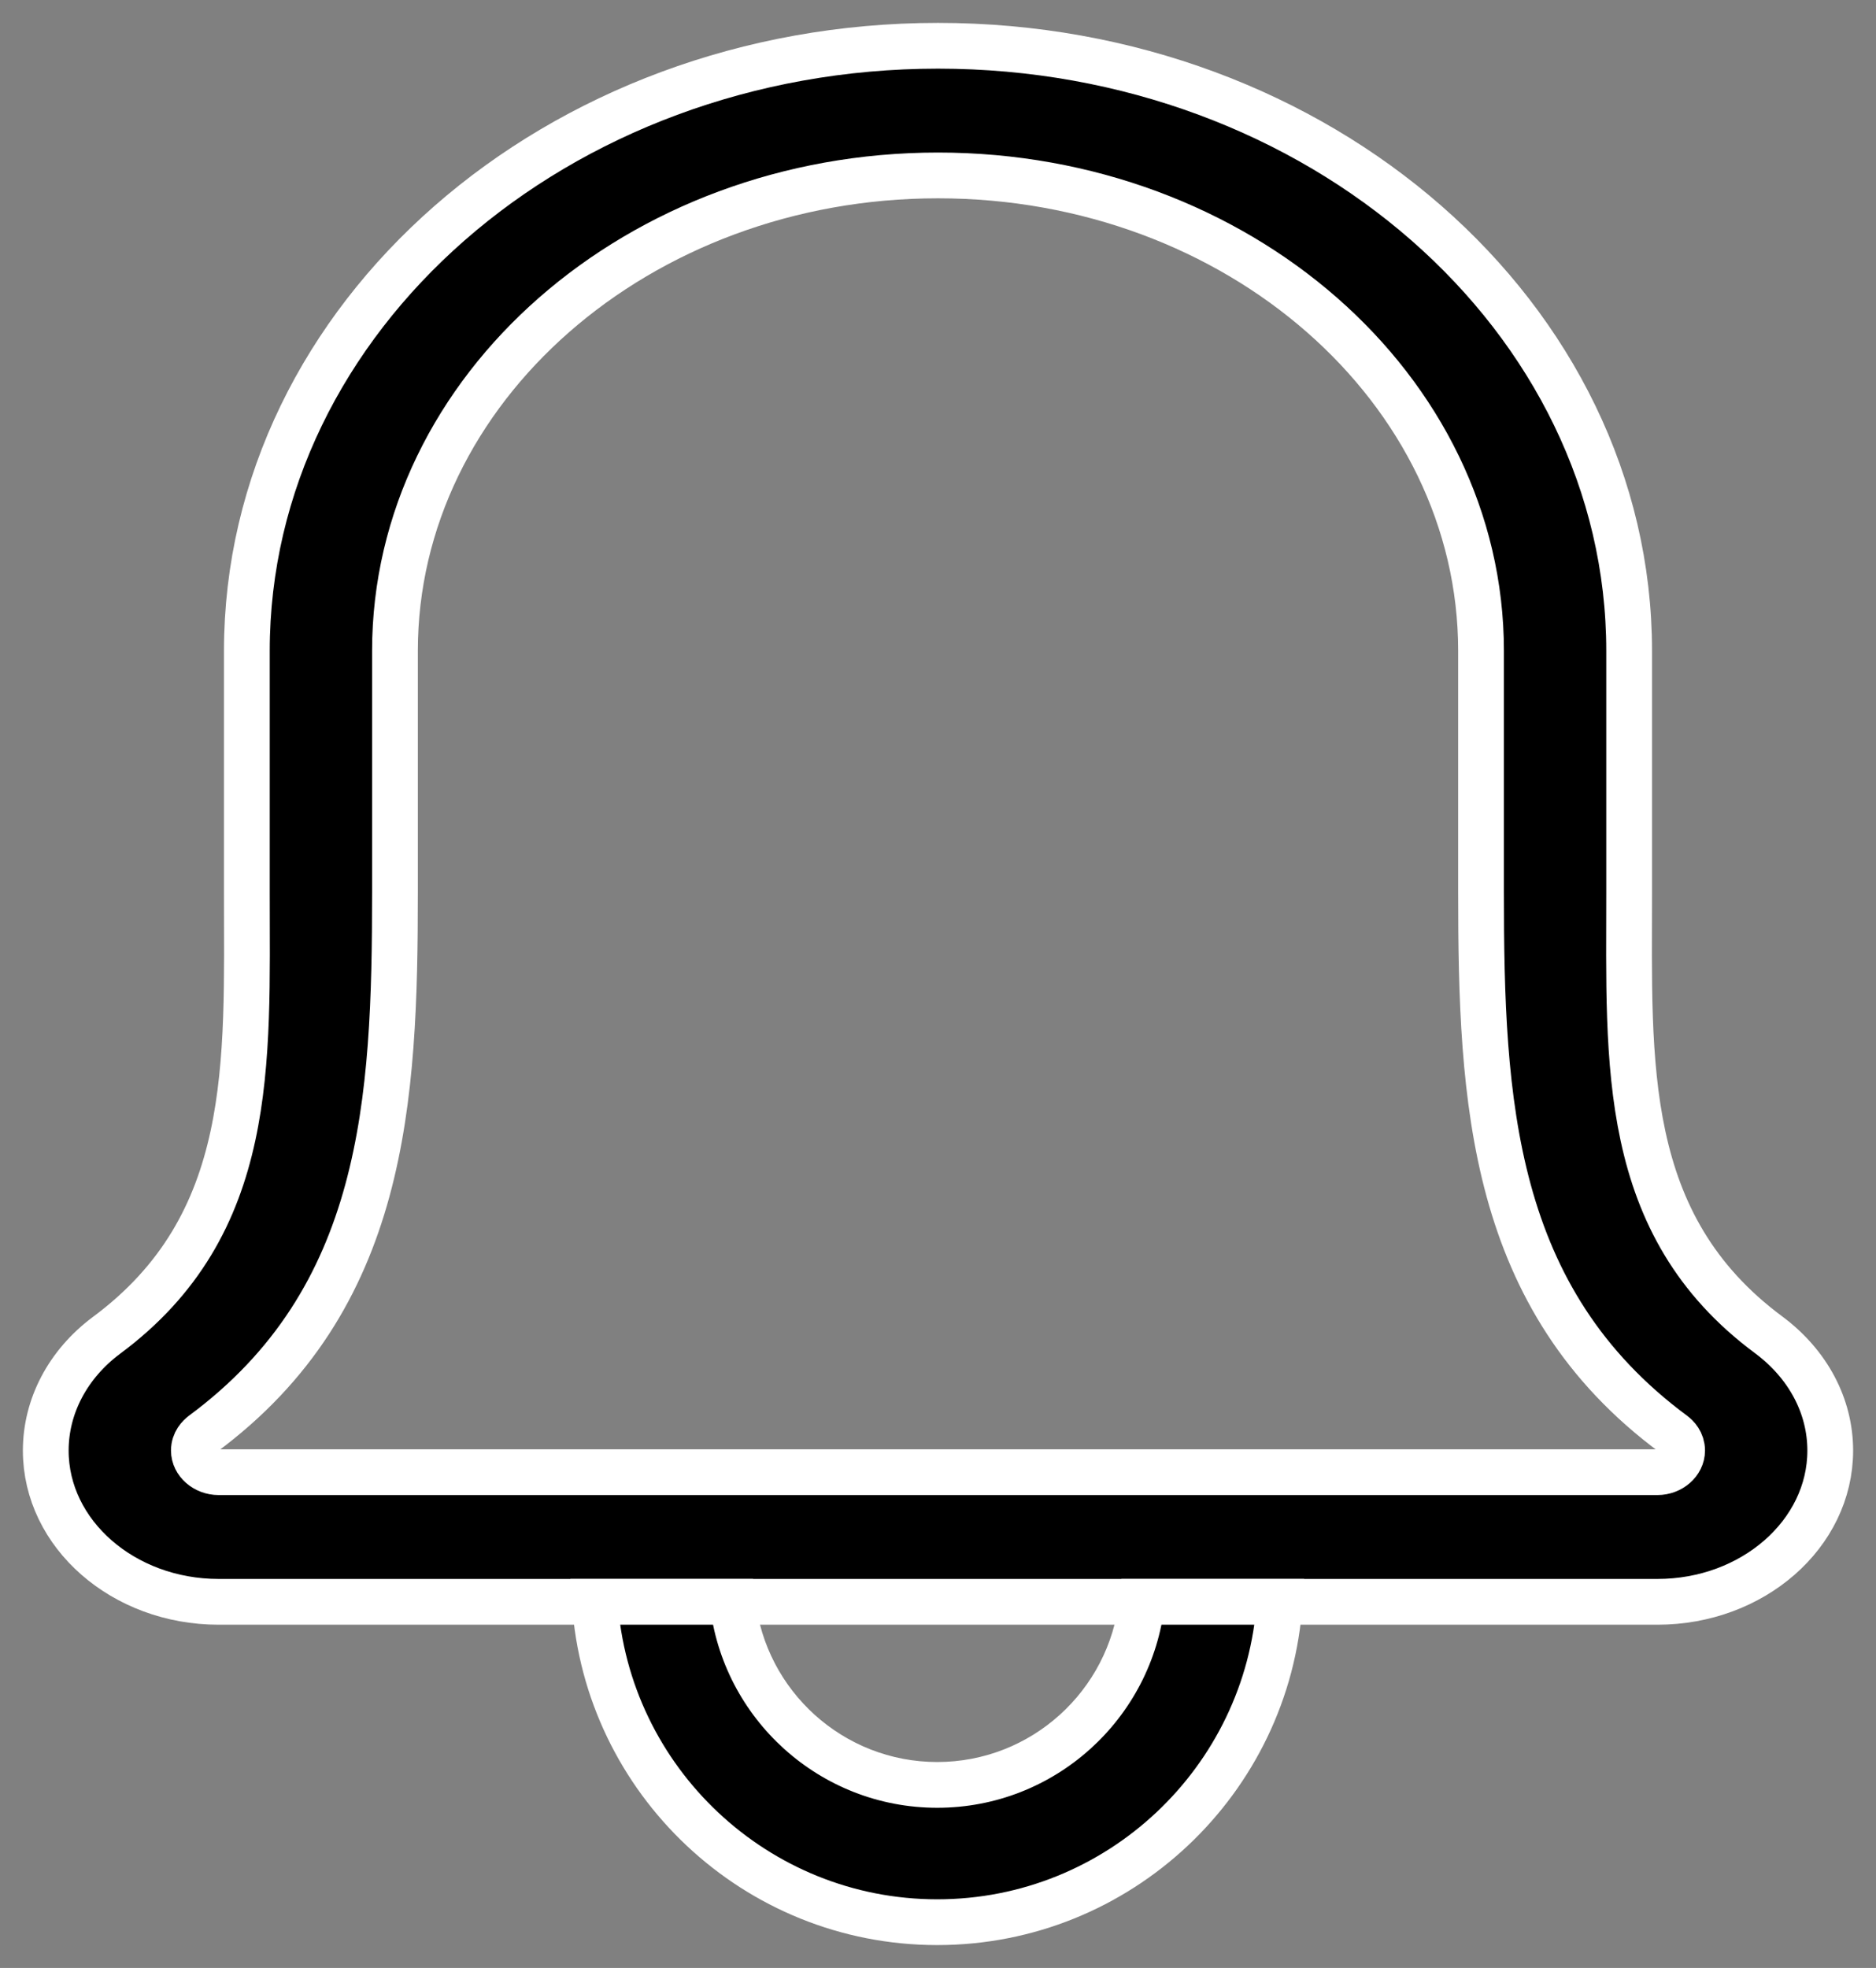
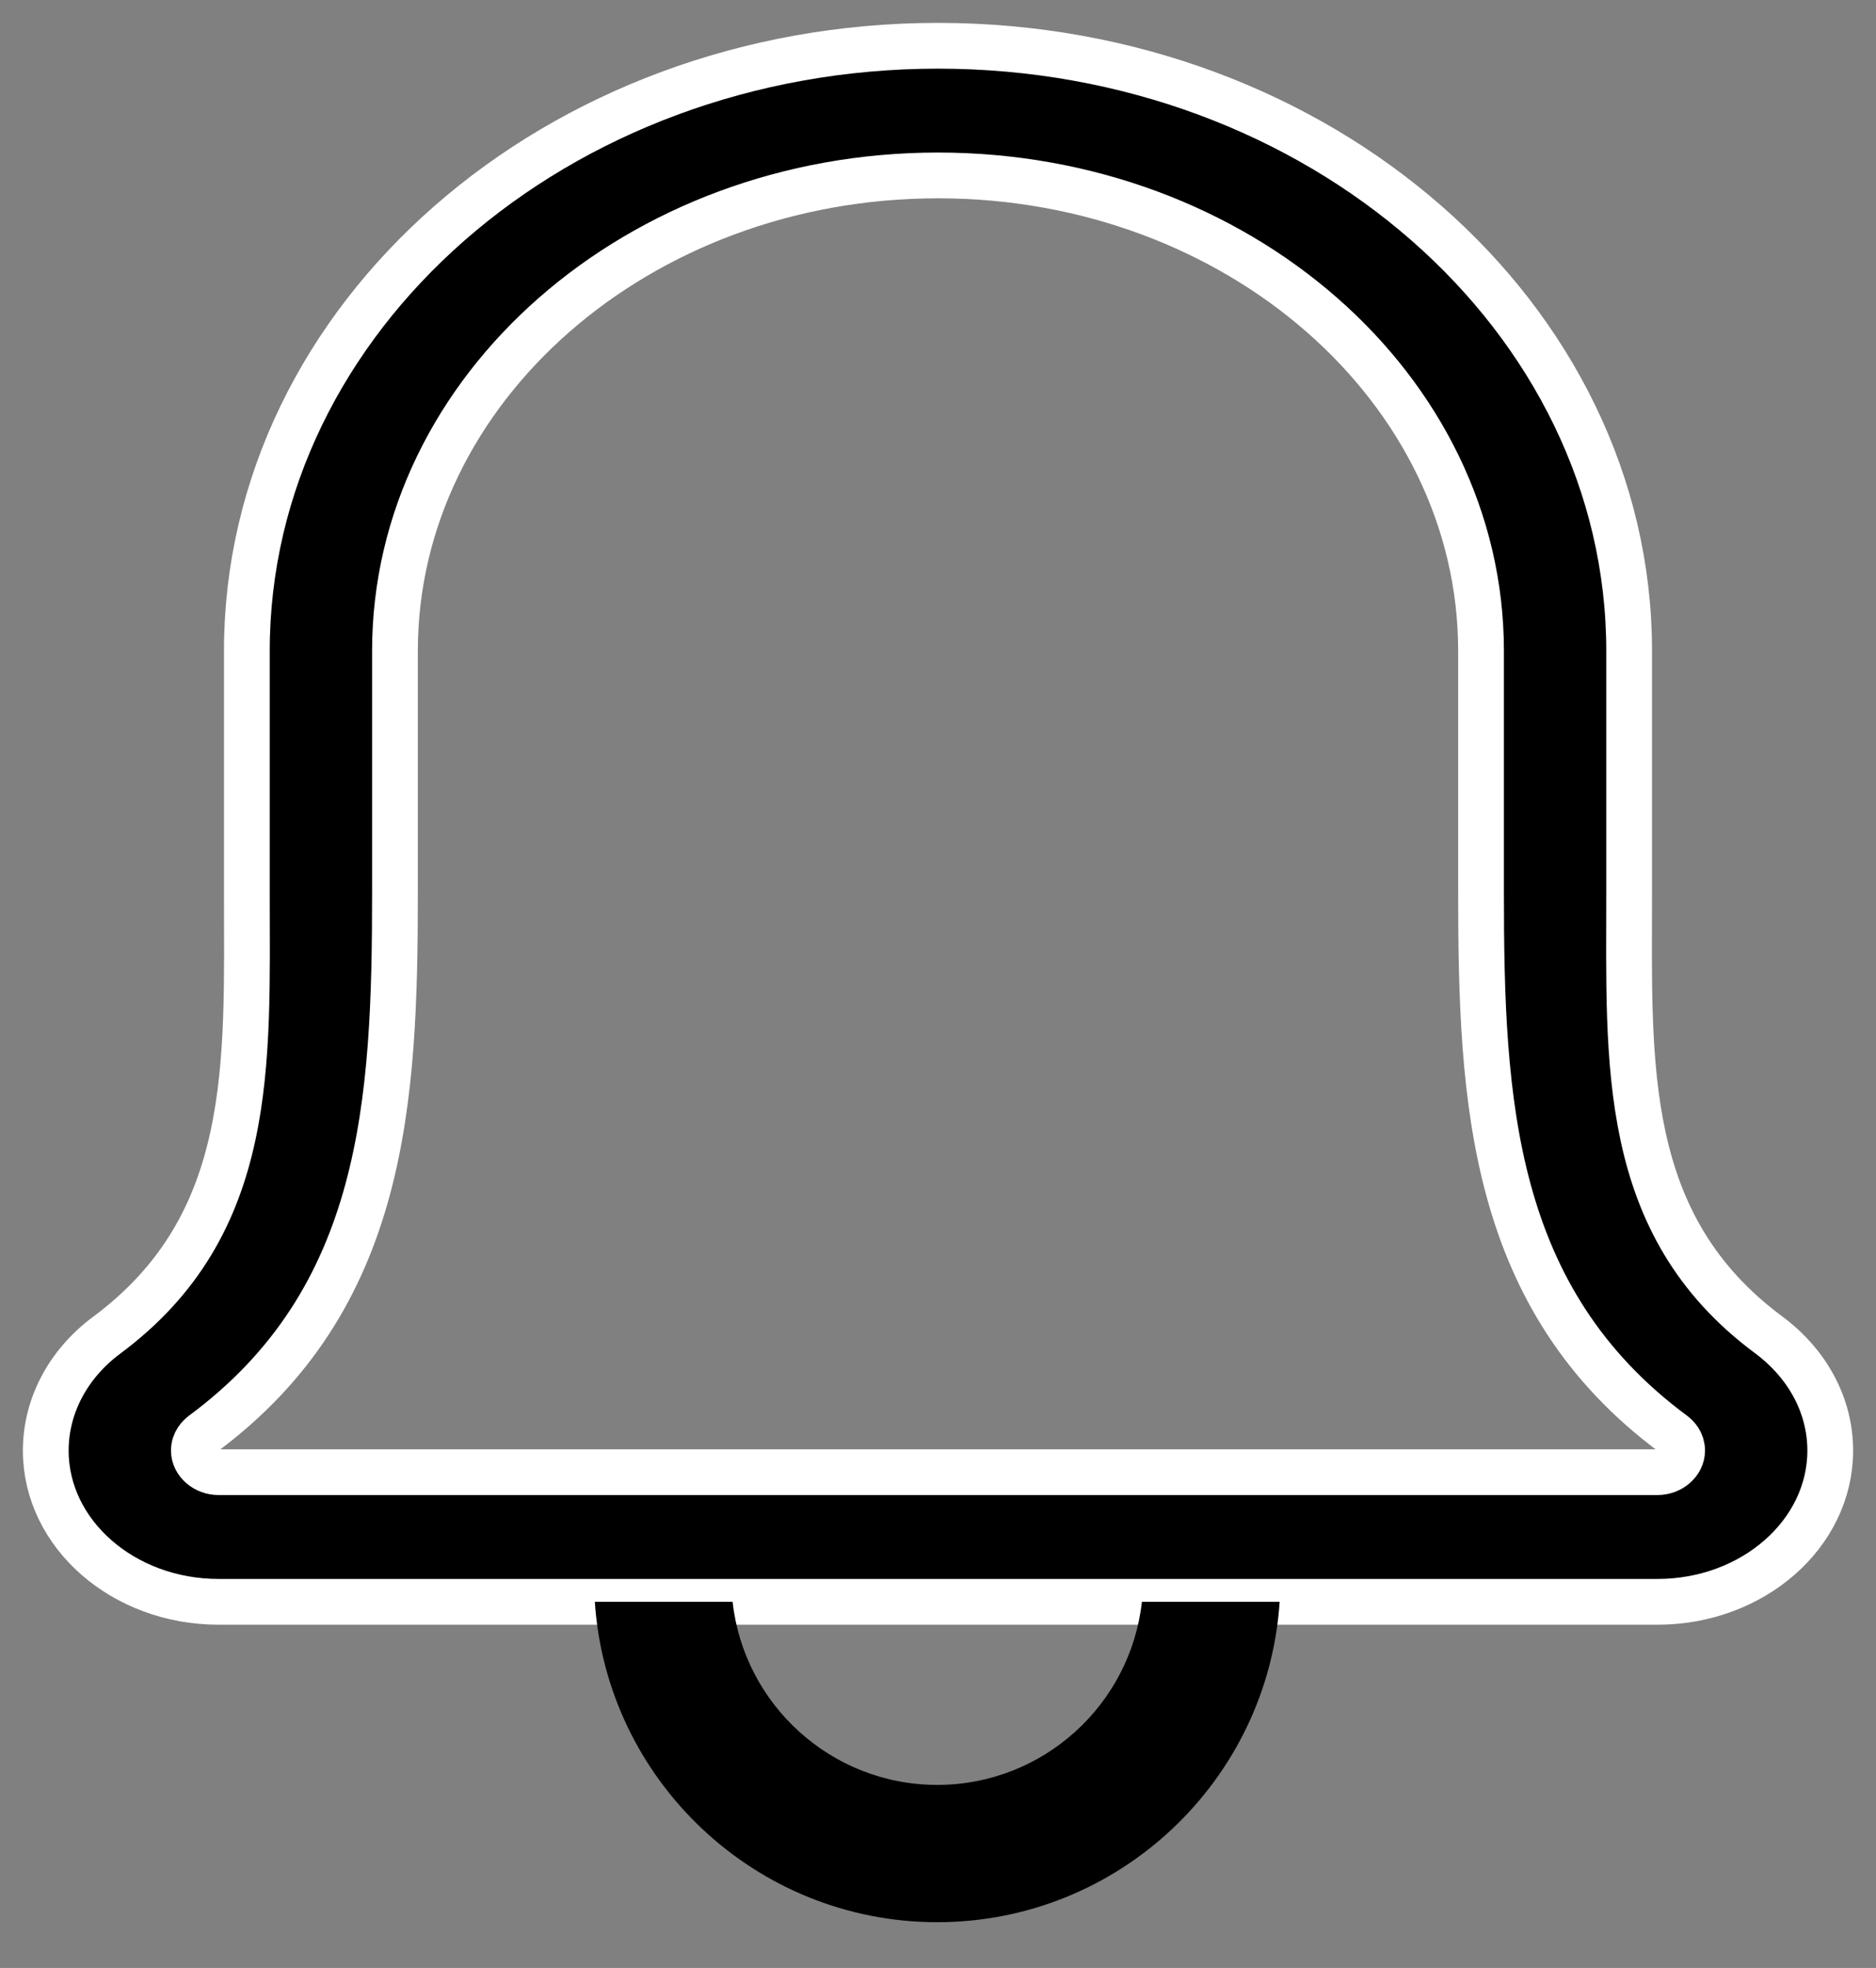
<svg xmlns="http://www.w3.org/2000/svg" width="41" height="43" viewBox="0 0 41 43" fill="none">
  <rect x="0" y="0" width="41" height="43" fill="#808080" stroke="none" />
  <path d="M36.224 35H4.777C2.694 35 1 33.517 1 31.695C1 30.727 1.481 29.811 2.321 29.182C5.603 26.755 5.395 23.227 5.395 19.489V14.222C5.395 6.931 12.171 1 20.5 1C28.829 1 35.605 6.931 35.605 14.222V19.489C35.605 23.227 35.397 26.755 38.658 29.169C39.519 29.811 40 30.727 40 31.695C40 33.517 38.306 35 36.224 35ZM20.5 3.833C13.955 3.833 8.632 8.493 8.632 14.222V19.489C8.632 24.061 8.421 28.379 4.431 31.332C4.356 31.389 4.237 31.506 4.237 31.695C4.237 31.951 4.483 32.167 4.777 32.167H36.224C36.517 32.167 36.763 31.951 36.763 31.695C36.763 31.506 36.645 31.389 36.573 31.335C32.579 28.379 32.368 24.061 32.368 19.489V14.222C32.368 8.493 27.045 3.833 20.5 3.833Z" fill="black" stroke="white" />
  <path fill-rule="evenodd" clip-rule="evenodd" d="M13 35C13.258 38.904 16.515 42 20.483 42C24.451 42 27.709 38.904 27.967 35H24.956C24.707 37.248 22.796 39 20.483 39C18.17 39 16.26 37.248 16.011 35H13Z" fill="black" />
-   <path d="M13 35V34.5H12.466L12.501 35.033L13 35ZM27.967 35L28.466 35.033L28.501 34.5H27.967V35ZM24.956 35V34.5H24.508L24.459 34.945L24.956 35ZM16.011 35L16.508 34.945L16.459 34.5H16.011V35ZM20.483 41.5C16.781 41.5 13.74 38.61 13.499 34.967L12.501 35.033C12.776 39.198 16.25 42.5 20.483 42.5V41.5ZM27.468 34.967C27.227 38.61 24.186 41.5 20.483 41.5V42.5C24.717 42.5 28.191 39.198 28.466 35.033L27.468 34.967ZM27.967 34.5H24.956V35.5H27.967V34.5ZM20.483 39.5C23.054 39.5 25.176 37.553 25.453 35.055L24.459 34.945C24.237 36.942 22.539 38.5 20.483 38.5V39.5ZM15.514 35.055C15.791 37.553 17.913 39.5 20.483 39.5V38.5C18.428 38.5 16.73 36.942 16.508 34.945L15.514 35.055ZM16.011 34.5H13V35.5H16.011V34.5Z" fill="white" />
</svg>